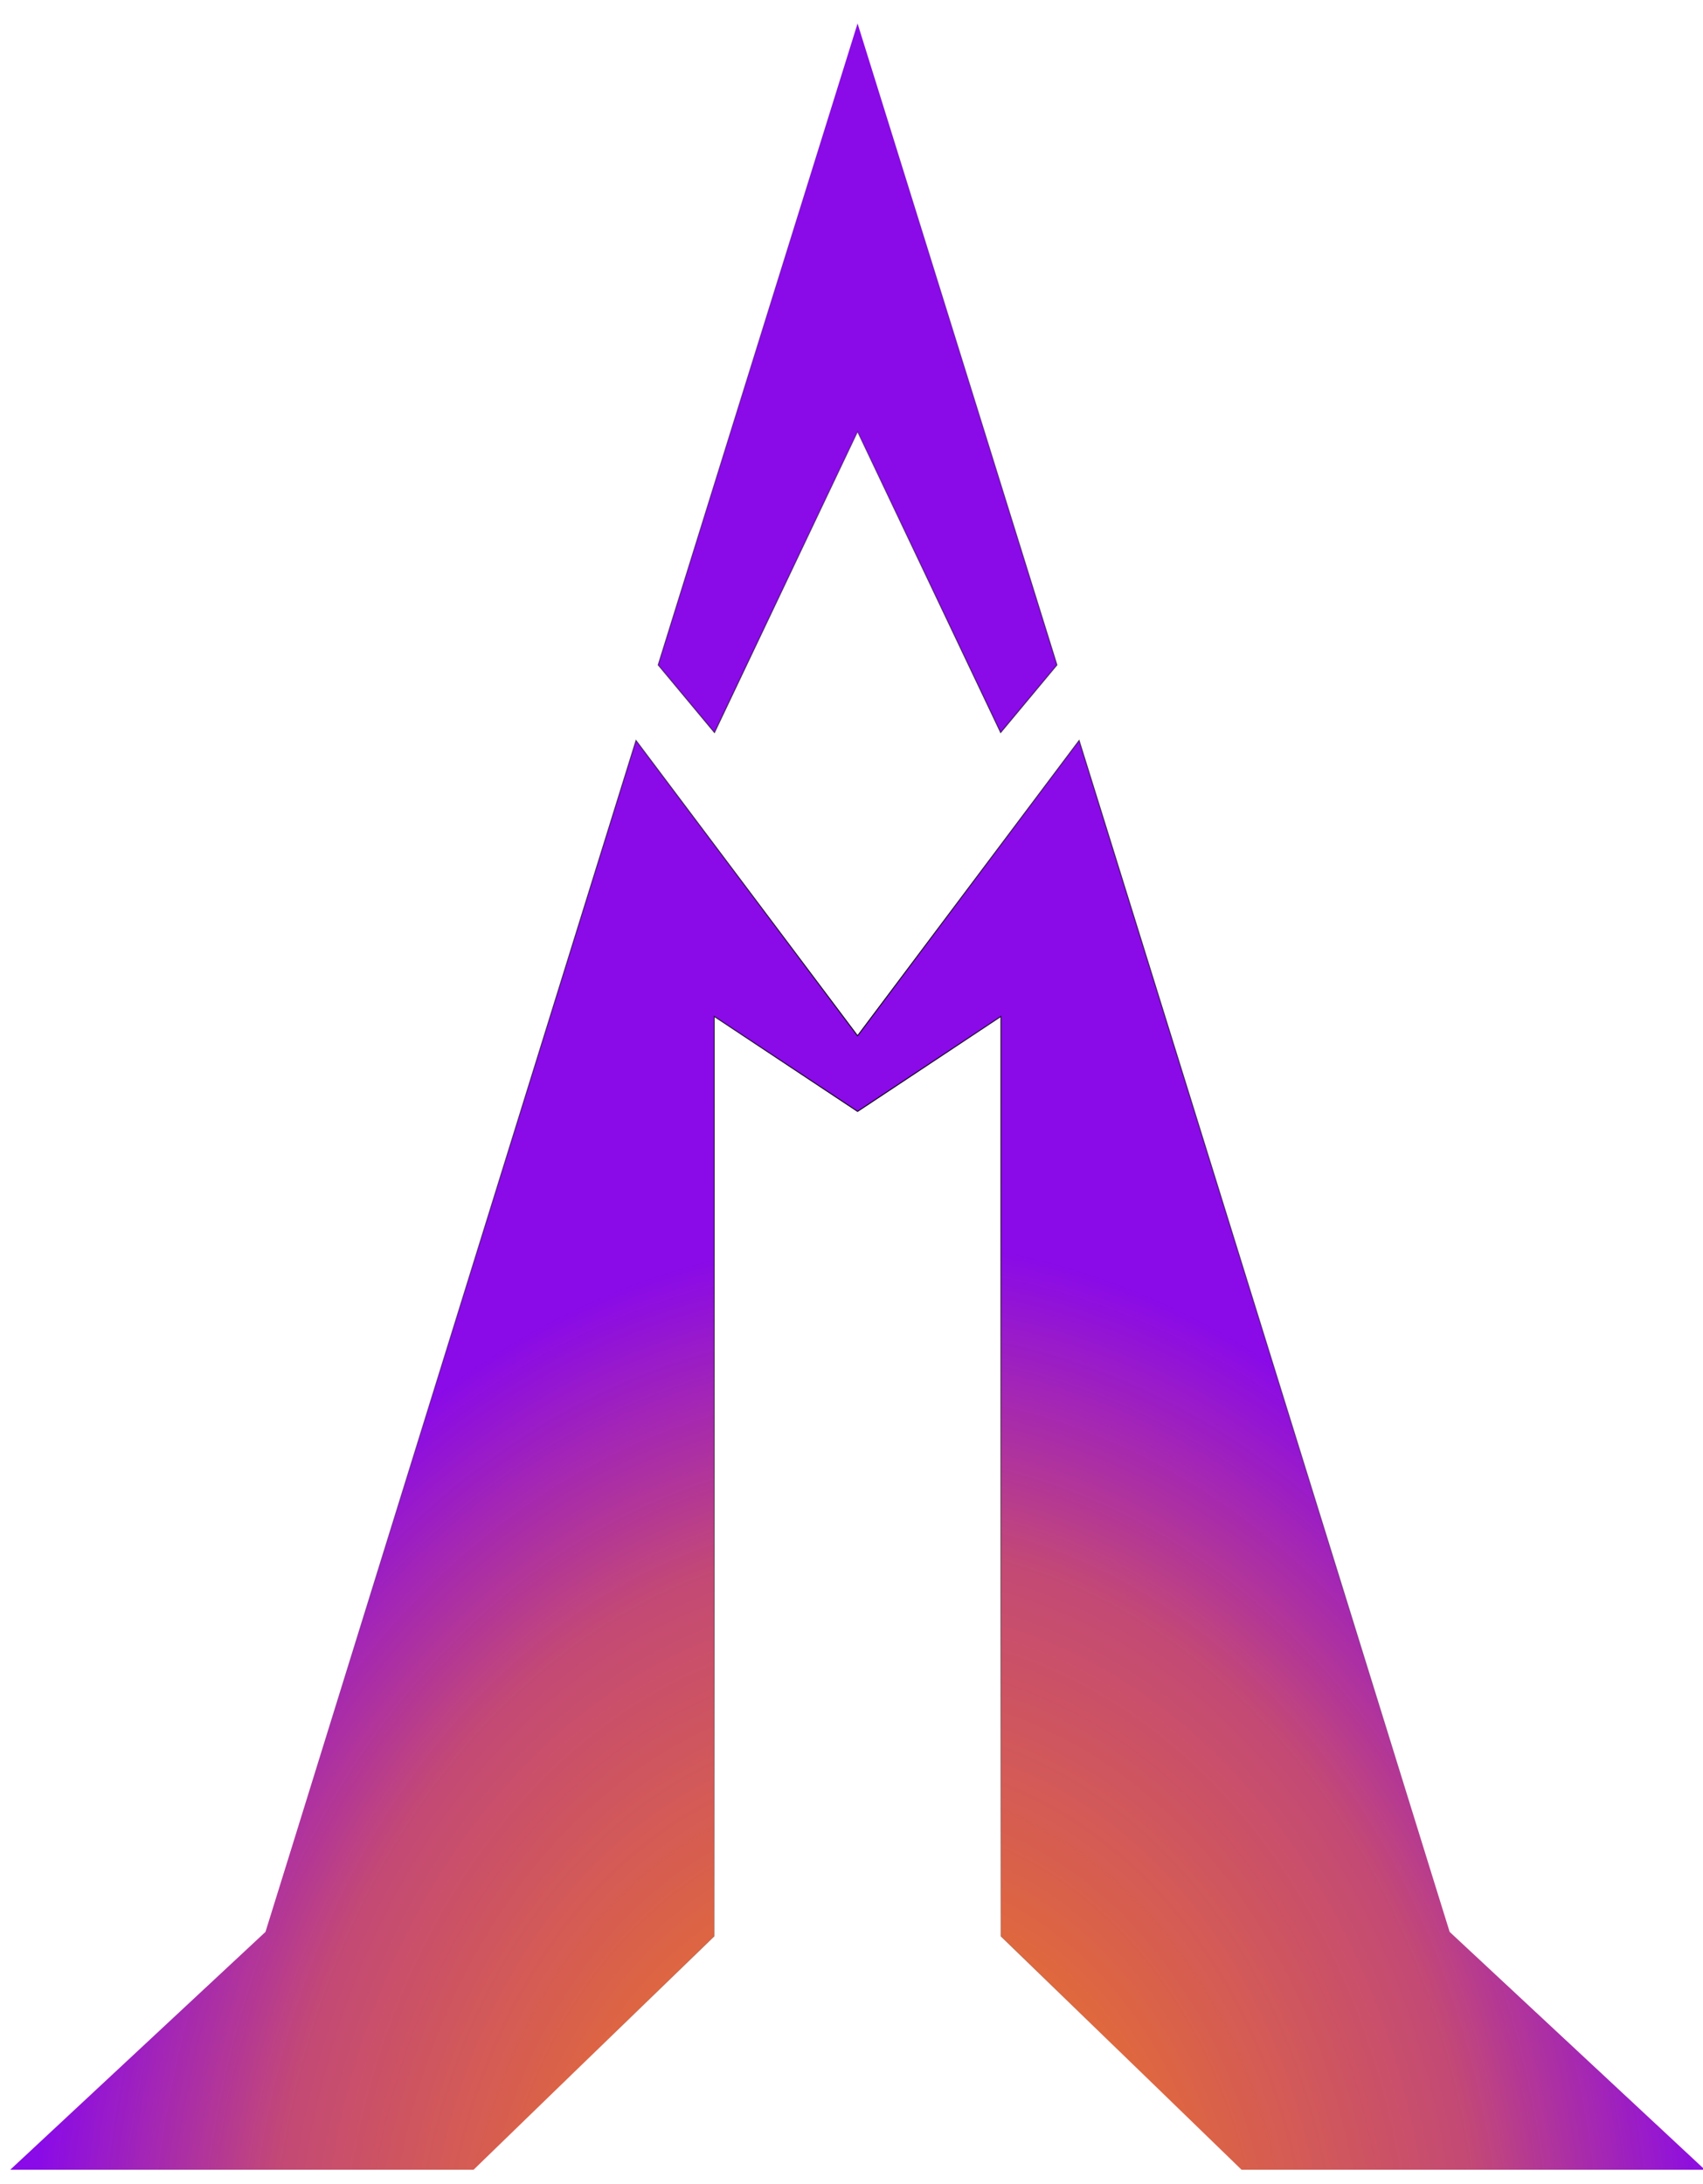
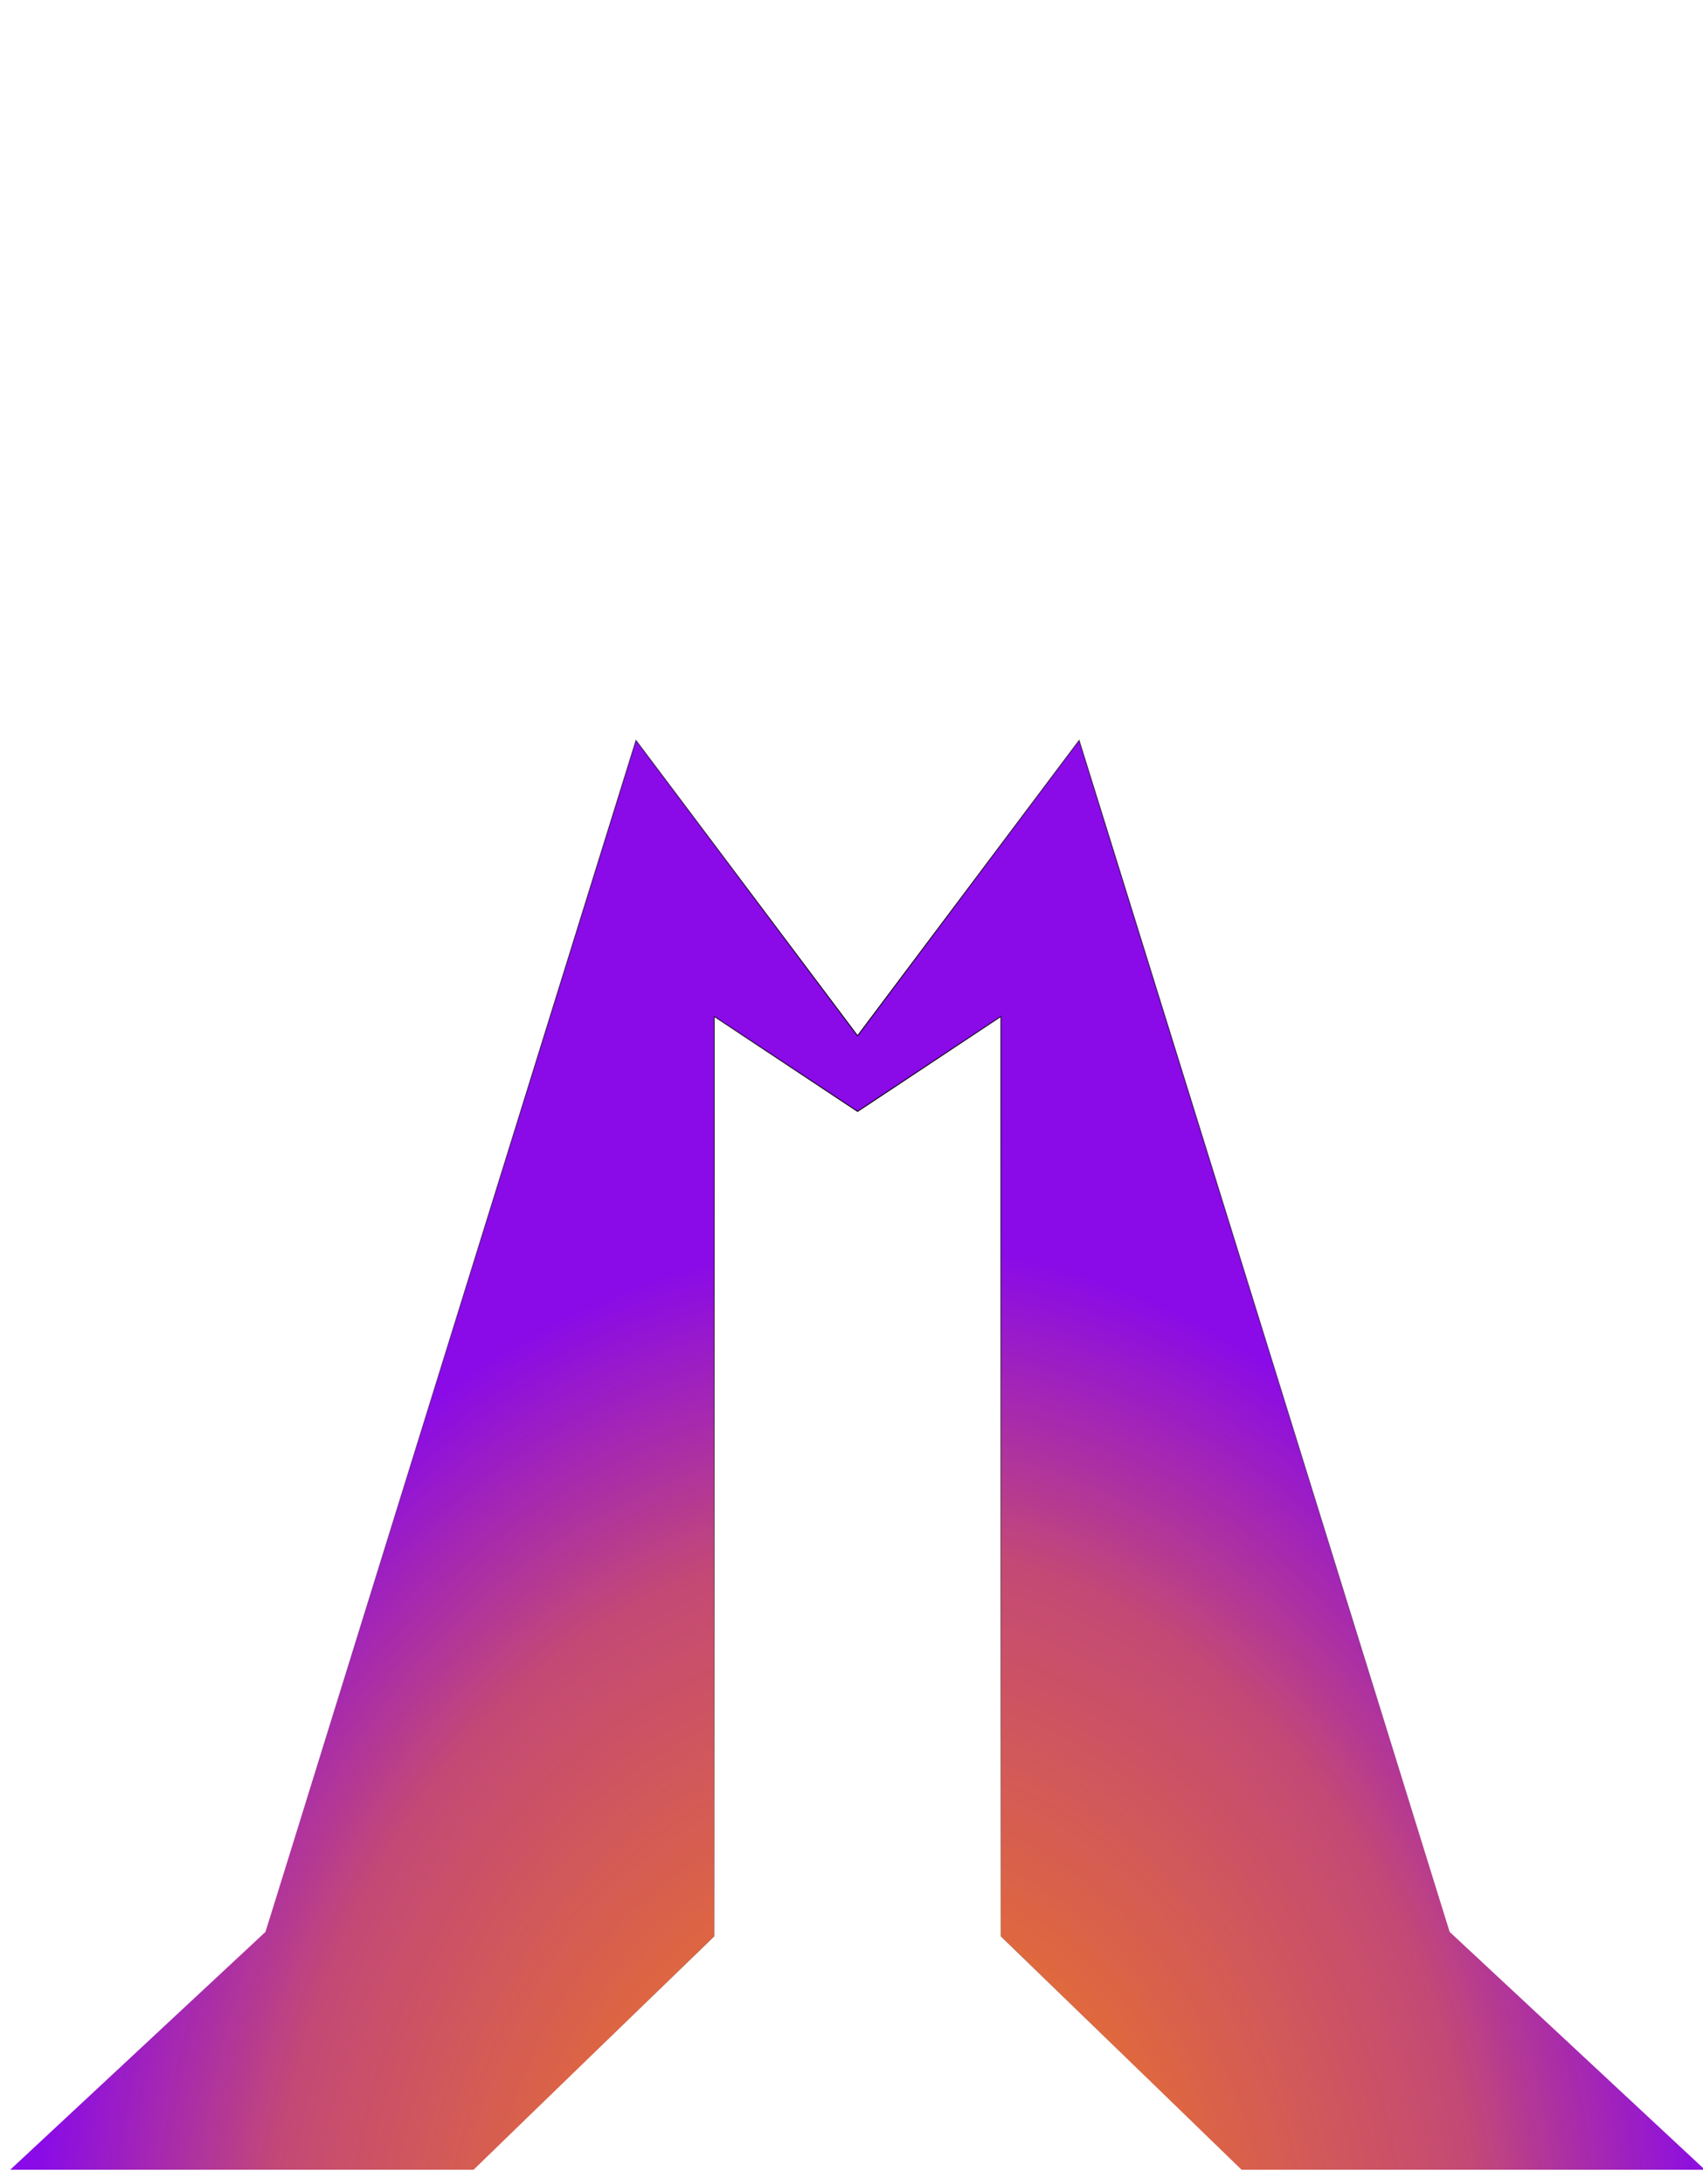
<svg xmlns="http://www.w3.org/2000/svg" xmlns:ns1="http://sodipodi.sourceforge.net/DTD/sodipodi-0.dtd" xmlns:ns2="http://www.inkscape.org/namespaces/inkscape" xmlns:xlink="http://www.w3.org/1999/xlink" id="svg2" width="191.28" height="245.28" version="1.0" ns1:version="0.32" ns2:version="0.48.4 r9939" ns1:docname="altusmetrum-only.svg" ns2:output_extension="org.inkscape.output.svg.inkscape" ns2:export-filename="/home/keithp/src/cc1111/altus-logo/bottom.png" ns2:export-xdpi="119.89881" ns2:export-ydpi="119.89881">
  <defs id="defs12">
    <linearGradient id="linearGradient3165">
      <stop style="stop-color:#000000;stop-opacity:1;" offset="0" id="stop3167" />
      <stop style="stop-color:#000000;stop-opacity:0;" offset="1" id="stop3169" />
    </linearGradient>
    <linearGradient id="linearGradient3177">
      <stop style="stop-color:#da7000;stop-opacity:1;" offset="0" id="stop3179" />
      <stop id="stop3447" offset="0.245" style="stop-color:#a63852;stop-opacity:1;" />
      <stop style="stop-color:#7200a4;stop-opacity:1;" offset="1" id="stop3181" />
    </linearGradient>
    <linearGradient id="linearGradient3169">
      <stop style="stop-color:#ff8a00;stop-opacity:1;" offset="0" id="stop3171" />
      <stop id="stop3445" offset="0.717" style="stop-color:#c24573;stop-opacity:0.98;" />
      <stop style="stop-color:#8500e7;stop-opacity:0.961;" offset="1" id="stop3173" />
    </linearGradient>
    <ns2:perspective ns1:type="inkscape:persp3d" ns2:vp_x="0 : 121 : 1" ns2:vp_y="0 : 1000 : 0" ns2:vp_z="191 : 121 : 1" ns2:persp3d-origin="95.5 : 80.666667 : 1" id="perspective16" />
    <radialGradient ns2:collect="always" xlink:href="#linearGradient3169" id="radialGradient3175" cx="951.687" cy="2305.267" fx="951.687" fy="2305.267" r="951.687" gradientTransform="matrix(1,0,0,1.266,0,-321.147)" gradientUnits="userSpaceOnUse" />
    <radialGradient ns2:collect="always" xlink:href="#linearGradient3165" id="radialGradient3171" cx="951.687" cy="1205.267" fx="951.687" fy="1205.267" r="951.687" gradientTransform="matrix(1,0,0,1.266,0,-321.147)" gradientUnits="userSpaceOnUse" />
    <radialGradient ns2:collect="always" xlink:href="#linearGradient3169" id="radialGradient3020" gradientUnits="userSpaceOnUse" gradientTransform="matrix(1,0,0,1.266,0,-321.147)" cx="951.687" cy="2305.267" fx="951.687" fy="2305.267" r="951.687" />
    <radialGradient ns2:collect="always" xlink:href="#linearGradient3165" id="radialGradient3022" gradientUnits="userSpaceOnUse" gradientTransform="matrix(1,0,0,1.266,0,-321.147)" cx="951.687" cy="1205.267" fx="951.687" fy="1205.267" r="951.687" />
    <radialGradient ns2:collect="always" xlink:href="#linearGradient3169" id="radialGradient3024" gradientUnits="userSpaceOnUse" gradientTransform="matrix(1,0,0,1.266,0,-321.147)" cx="951.687" cy="2305.267" fx="951.687" fy="2305.267" r="951.687" />
    <radialGradient ns2:collect="always" xlink:href="#linearGradient3165" id="radialGradient3026" gradientUnits="userSpaceOnUse" gradientTransform="matrix(1,0,0,1.266,0,-321.147)" cx="951.687" cy="1205.267" fx="951.687" fy="1205.267" r="951.687" />
    <radialGradient ns2:collect="always" xlink:href="#linearGradient3169" id="radialGradient3028" gradientUnits="userSpaceOnUse" gradientTransform="matrix(1,0,0,1.266,0,-321.147)" cx="951.687" cy="2305.267" fx="951.687" fy="2305.267" r="951.687" />
    <radialGradient ns2:collect="always" xlink:href="#linearGradient3165" id="radialGradient3030" gradientUnits="userSpaceOnUse" gradientTransform="matrix(1,0,0,1.266,0,-321.147)" cx="951.687" cy="1205.267" fx="951.687" fy="1205.267" r="951.687" />
  </defs>
  <ns1:namedview ns2:cy="107.44765" ns2:cx="270.26251" ns2:zoom="0.86831672" ns2:window-height="709" ns2:window-width="1006" ns2:pageshadow="2" ns2:pageopacity="0.0" guidetolerance="10.0" gridtolerance="10.0" objecttolerance="10.0" borderopacity="1.0" bordercolor="#666666" pagecolor="#ffffff" id="base" showgrid="false" ns2:window-x="266" ns2:window-y="43" ns2:current-layer="svg2" ns2:window-maximized="0" />
  <g transform="matrix(0.1,0,0,0.1,1.152,2.641)" id="g3" style="fill:url(#radialGradient3175);fill-opacity:1;stroke:url(#radialGradient3171);stroke-width:1;stroke-miterlimit:4;stroke-dasharray:none">
    <g transform="translate(20.615,-27.694)" style="fill:url(#radialGradient3028);fill-opacity:1;fill-rule:evenodd;stroke:url(#radialGradient3030);stroke-width:1;stroke-miterlimit:4;stroke-dasharray:none" id="g5">
      <path d="m 931.072,1164.597 248.87,-331.803 416.169,1338.329 286.648,267.104 -520.422,0 -270.28,-262.218 0,-1033.063 -160.985,106.682 -160.985,-106.682 0,1033.063 -270.28,262.218 -520.422,0 286.648,-267.104 416.169,-1338.329 248.87,331.803 z" id="path7" style="fill:url(#radialGradient3020);fill-opacity:1;stroke:url(#radialGradient3022);stroke-width:1;stroke-miterlimit:4;stroke-dasharray:none" ns2:connector-curvature="0" />
-       <path d="m 931.072,27.694 224.037,720.465 -63.341,76.009 L 931.072,486.327 770.376,824.169 707.035,748.159 931.072,27.694 z" id="path9" style="fill:url(#radialGradient3024);fill-opacity:1;stroke:url(#radialGradient3026);stroke-width:1;stroke-miterlimit:4;stroke-dasharray:none" ns2:connector-curvature="0" />
    </g>
  </g>
</svg>